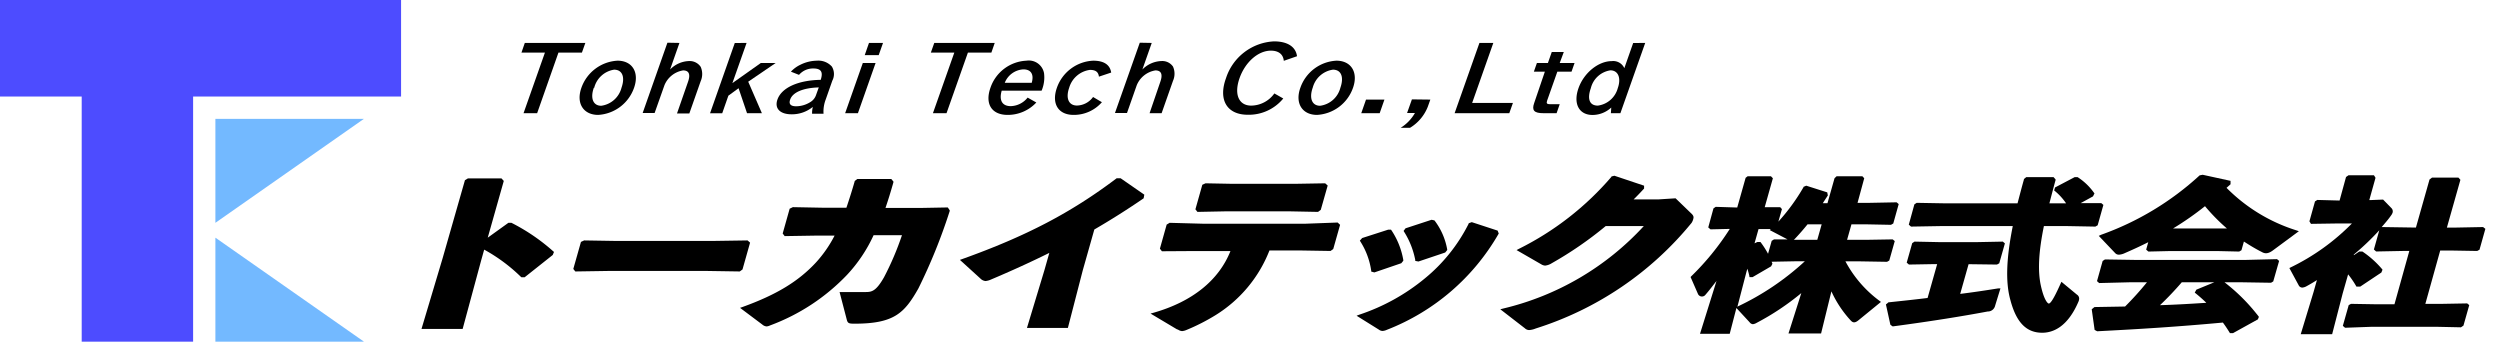
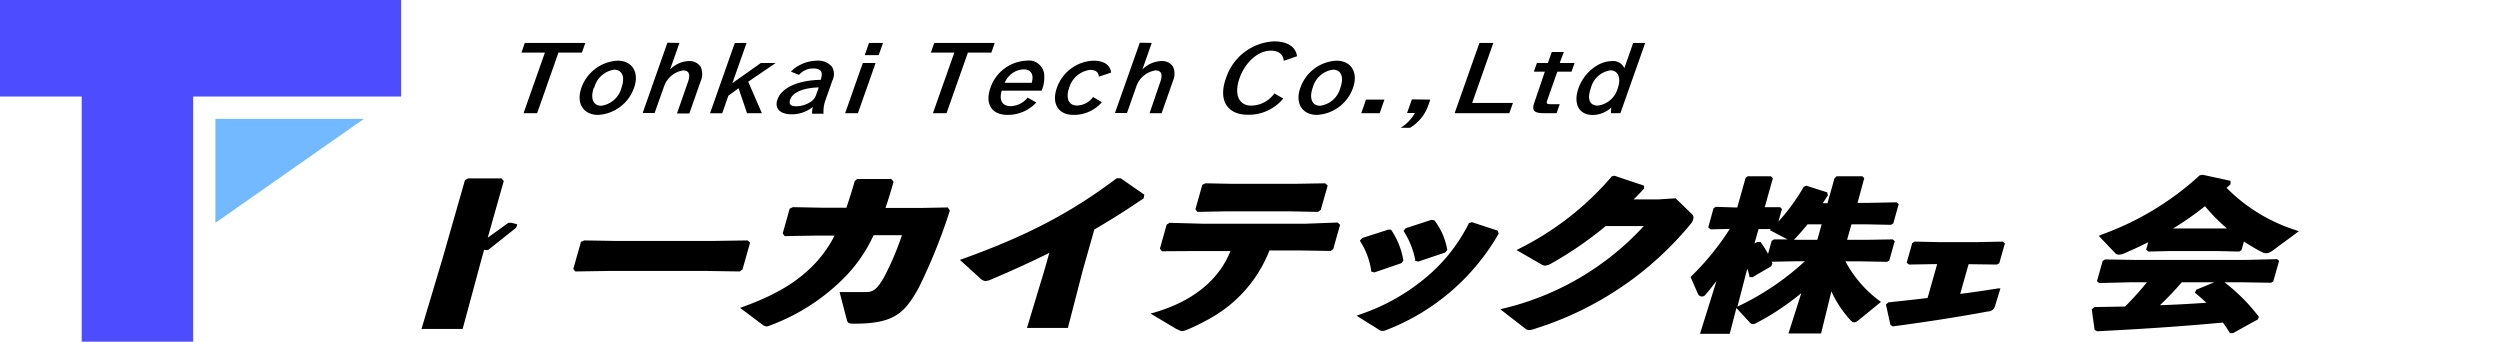
<svg xmlns="http://www.w3.org/2000/svg" id="レイヤー_1" data-name="レイヤー 1" width="336.6" height="46" viewBox="0 0 336.6 46">
  <defs>
    <style>.cls-1{fill:#4d4cff;}.cls-2{fill:#73b9ff;}</style>
  </defs>
  <g id="レイヤー_2" data-name="レイヤー 2">
    <g id="レイヤー_1-2" data-name="レイヤー 1-2">
      <polygon class="cls-1" points="54 0 0 0 0 13 11 13 11 46 26 46 26 13 54 13 54 0" />
      <polyline class="cls-2" points="29 30 29 16 49 16" />
-       <polyline class="cls-2" points="29 32 29 46 49 46" />
    </g>
  </g>
-   <path d="M68.86,30l0,0-.41,0-2.78,2,2.16-7.64-.31-.34H63l-.4.24-3,10.49-2.85,9.54h5.54L64.8,35l.39-1.39a22.69,22.69,0,0,1,4.94,3.66l.07.06.44,0,3.78-3,.17-.41-.11-.09A26.13,26.13,0,0,0,68.86,30Z" />
+   <path d="M68.86,30l0,0-.41,0-2.78,2,2.16-7.64-.31-.34H63l-.4.24-3,10.49-2.85,9.54h5.54L64.8,35l.39-1.39l.07.06.44,0,3.78-3,.17-.41-.11-.09A26.13,26.13,0,0,0,68.86,30Z" />
  <polygon points="100.99 32.67 100.65 32.37 96.02 32.44 82.89 32.44 78.65 32.37 78.22 32.57 77.19 36.21 77.46 36.55 81.97 36.48 95.13 36.48 99.6 36.55 99.97 36.28 100.99 32.67" />
  <path d="M123.86,28h-4.64c.34-1,.68-2.07,1.07-3.46l0-.1L120,24.1h-4.57l-.36.27,0,.06c-.38,1.32-.75,2.47-1.11,3.54H110.9l-4.15-.08-.43.21-.94,3.34.27.35,4.33-.07h2.39a16.57,16.57,0,0,1-2.5,3.61c-2.36,2.55-5.32,4.35-9.89,6l-.34.12,3,2.25,0,0a1,1,0,0,0,.57.25,1.3,1.3,0,0,0,.46-.13,27.47,27.47,0,0,0,10.38-6.82,20,20,0,0,0,3.57-5.33h3.82a38.71,38.71,0,0,1-2.41,5.65c-1.07,1.88-1.65,2-2.48,2h-.86c-.71,0-1.39,0-2.13,0l-.52,0L114,43c.13.54.3.58,1.07.58,5.33,0,6.71-1.44,8.58-4.74a74.76,74.76,0,0,0,4.22-10.43l0-.09-.26-.39Z" />
  <path d="M150.4,24l-.05,0c-6.14,4.64-12.17,7.79-20.8,10.88l-.31.11L132,37.5a1.11,1.11,0,0,0,.69.34,2.33,2.33,0,0,0,.75-.21c2.72-1.15,5.29-2.32,7.84-3.58l-.66,2.33-2.35,7.77h5.51l2-7.74,1.56-5.51c2.27-1.32,4.42-2.68,6.57-4.15l.07-.05.09-.49L150.88,24Z" />
  <polygon points="165.25 28.45 173.41 28.45 177.46 28.53 177.83 28.25 178.76 24.98 178.42 24.68 174.32 24.75 165.96 24.75 162.31 24.68 161.88 24.88 160.95 28.18 161.22 28.53 165.25 28.45" />
  <path d="M175.81,30.12h-13.9L157.48,30l-.4.24-.91,3.24.27.35L161,33.8h4.67c-1.57,3.94-5.13,6.81-10.33,8.3l-.43.12,3.59,2.14.08,0a1.14,1.14,0,0,0,.57.22,1.83,1.83,0,0,0,.61-.16,27.11,27.11,0,0,0,3.92-2,17.89,17.89,0,0,0,7.24-8.7h4l4.23.07.36-.27.92-3.25-.33-.31Z" />
  <path d="M190.55,35l0,.13.43.08L194.58,34l.27-.33,0-.09a9,9,0,0,0-1.68-3.86l-.05-.05-.37-.08-3.51,1.15-.26.35.07.12A11,11,0,0,1,190.55,35Z" />
  <path d="M184.62,36.44l0,.12.42.12,3.63-1.24.27-.33V35a10.35,10.35,0,0,0-1.6-4l-.06-.08h-.37l-3.51,1.13-.31.35.08.13A10,10,0,0,1,184.62,36.44Z" />
  <path d="M198.16,29.91l-.42.15,0,.06a22.62,22.62,0,0,1-5.88,7.35,27.4,27.4,0,0,1-8.85,4.9l-.36.14,3,1.87a.87.87,0,0,0,.5.18,1.68,1.68,0,0,0,.59-.16,29.77,29.77,0,0,0,15-12.87l.05-.09-.15-.39Z" />
  <path d="M228,29.4c.08-.3-.13-.52-.33-.7l-2.07-2-2.35.15-3.3,0c.45-.44.89-.9,1.36-1.41l.05-.05V25l-4-1.34-.4.1,0,.05a39.65,39.65,0,0,1-12.45,9.69l-.32.17,3.33,1.92a1.08,1.08,0,0,0,.52.17,2.09,2.09,0,0,0,.89-.32,49.64,49.64,0,0,0,7.26-5h5.13a37.44,37.44,0,0,1-18.93,11.1l-.39.1,3.31,2.56a.85.85,0,0,0,.57.24,2.77,2.77,0,0,0,.88-.21,44.26,44.26,0,0,0,21-14.23A1.69,1.69,0,0,0,228,29.4Z" />
  <path d="M248.47,35.19h2.06l3.54.06.3-.17.74-2.62-.28-.23-3.59.06h-2.55l.59-2.09h1.78l3.54.07.31-.18.73-2.61-.28-.24-3.58.07H250.1L251,24l-.25-.27h-3.47L247,24l-.95,3.36h-.63l.59-.91.09-.14-.08-.41-2.83-.9-.37.16,0,.05a26.66,26.66,0,0,1-3.38,4.63l.48-1.69-.23-.25-2.09,0,1.1-3.9-.26-.27h-3.14l-.27.21-1.13,4L231,27.85l-.3.21L230,30.62l.3.26,2.6-.06a35.27,35.27,0,0,1-5.19,6.38l-.09.1,1,2.29a.59.59,0,0,0,1,.1c.55-.63,1-1.24,1.49-1.86l-2.22,7.11h4l.9-3.47,1.77,1.91a.62.62,0,0,0,.45.27,1.32,1.32,0,0,0,.52-.19,34.56,34.56,0,0,0,6-4l-1.73,5.44h4.39l1.39-5.67a14.79,14.79,0,0,0,2.61,3.93c.29.31.57.35,1.06-.06l3-2.45-.2-.15A15.86,15.86,0,0,1,248.47,35.19Zm-6.08-2.9h-.88l.11-.09c.6-.63,1.17-1.28,1.75-2h1.9l-.59,2.09Zm-5.31.36-.06-.07h-.4l-.39.18.54-1.92,1.65,0-.14.14,2.39,1.25-1.82,0-.31.2-.49,1.74A11.89,11.89,0,0,0,237.08,32.65Zm-3.16,8.66,1.21-4.66.13-.47c.1.3.19.61.28,1l0,.13.43,0,2.49-1.45.18-.35-.11-.27,3.12-.06H243a35.85,35.85,0,0,1-9,6.07Z" />
-   <path d="M279.64,39.67l-2.09-1.73-.11.24c-.56,1.25-1.25,2.69-1.59,2.69-.14,0-.63-.44-1.06-2.37s-.34-4.45.4-8.06h3.16l3.77.07.31-.18.77-2.74-.28-.24-2.78,0,1.66-.91.2-.4-.07-.09a8,8,0,0,0-2.2-2.1l-.06,0-.34,0-2.64,1.39-.12.4.1.08a7.76,7.76,0,0,1,1.51,1.66h-2.25c.26-1,.52-2,.83-3.13l0-.1-.27-.3h-3.68l-.31.26,0,.06c-.31,1.1-.58,2.15-.86,3.21H262l-3.94-.07-.31.21L257,30.25l.3.26,4-.07H271c-.87,4.33-1,7.59-.31,10,.8,3,2.16,4.36,4.27,4.36,1.43,0,3.45-.74,4.94-4.32l0-.06A.63.63,0,0,0,279.64,39.67Z" />
  <path d="M268.87,35.62l.31-.17.76-2.68-.28-.24-3.51.07h-5l-3.38-.07-.31.21-.74,2.62.3.26,3.4-.06h.4l-1.29,4.56c-1.61.2-3.31.38-5.2.58h-.06l-.35.29.6,2.73.29.22h.08c5.1-.68,9.26-1.35,12.73-2a1,1,0,0,0,1-.77l.72-2.34-.31,0c-1.93.31-3.57.55-5.11.74l1.13-4Z" />
  <path d="M302.19,35H287.75l-4.34-.07-.31.21-.76,2.71.29.26L287,38h2.07a41.47,41.47,0,0,1-2.95,3.27l-4,.07H282l-.37.3.39,2.78.34.18h.05c5.83-.3,10.7-.6,16.88-1.17.29.39.58.82.9,1.34l.05.08.42,0L304,43l.14-.34-.07-.09A25,25,0,0,0,299.5,38h1.94l4.33.07.3-.18.79-2.76-.28-.24ZM295.72,39l-.22.4.13.1c.48.39.95.8,1.43,1.27-2.06.13-4.17.26-6.24.32A42.22,42.22,0,0,0,293.76,38h4.39Z" />
  <path d="M282.58,31.76l2.21,2.32a.67.67,0,0,0,.52.21,2.12,2.12,0,0,0,.77-.21c.9-.39,2.05-.91,3.16-1.47l-.28,1,.3.26,3-.07h6.22l3,.07.31-.18.33-1.17c.77.5,1.59,1,2.45,1.43.4.22.83.24,1.5-.27l3.45-2.55-.35-.12a22.84,22.84,0,0,1-9.39-5.72l.28-.25.26-.23,0-.46-3.75-.82-.41.08,0,0a38.85,38.85,0,0,1-13.27,8Zm10-1a40.11,40.11,0,0,0,4.3-3,25.75,25.75,0,0,0,2.95,3h-7.25Z" />
-   <path d="M334.32,30.57l-3.59.07h-1.28l1.82-6.43-.27-.3h-3.55l-.34.26-1.83,6.47-4.55-.07-.06,0c.45-.52.87-1,1.27-1.57a1.36,1.36,0,0,0,.2-.37.62.62,0,0,0-.13-.58l-1.15-1.18-1.71.07H319l.84-3-.21-.34H316.2l-.33.23L315,27,312,26.92l-.31.2-.75,2.68.21.34,3.35-.05h2.16A29.78,29.78,0,0,1,308.42,36l-.18.09,1.26,2.33a.54.54,0,0,0,.49.3,1.38,1.38,0,0,0,.59-.2c.46-.25.92-.52,1.37-.81l-.45,1.6L309.77,45H314l1.42-5.5.73-2.56a12.14,12.14,0,0,1,1.07,1.56l.05.09.51,0,2.85-1.9.15-.38-.07-.09a12.83,12.83,0,0,0-2.63-2.35l0,0-.43,0-.73.49,0-.09a34.08,34.08,0,0,0,3.43-3.27l-.73,2.59.3.27,3.56-.07h.91l-2,7.18h-2.32l-3.53-.06-.31.17-.79,2.79.3.26L319.3,44h8.79l3.25.07.34-.23.78-2.76-.28-.23-3.32.06h-2.31l2-7.18H330l3.53.06.31-.17.79-2.81Z" />
  <path d="M78.81,5.78l-.46,1.3H75.19l-2.87,8.16H70.49l2.88-8.16H70.21l.45-1.3Z" />
  <path d="M85.37,11.82a5.45,5.45,0,0,1-4.83,3.65c-2,0-3-1.57-2.26-3.65a5.47,5.47,0,0,1,4.86-3.65C85.14,8.17,86.1,9.75,85.37,11.82Zm-5.42,0c-.5,1.43-.08,2.42,1,2.42a3.27,3.27,0,0,0,2.73-2.43c.51-1.45.1-2.43-1-2.43A3.28,3.28,0,0,0,80,11.83Z" />
  <path d="M91.48,5.78,90.22,9.36a3.71,3.71,0,0,1,2.56-1.14A1.78,1.78,0,0,1,94.34,9a2.39,2.39,0,0,1,0,1.93l-1.53,4.35H91.15L92.64,11c.35-1,.12-1.52-.67-1.52a3.28,3.28,0,0,0-2.51,2l-1.32,3.73H86.53l3.33-9.46Z" />
  <path d="M100.52,5.78l-1.91,5.41,3.83-2.71h2L100.74,11l1.84,4.24h-2l-1.14-3.36-1.37,1-.83,2.37H95.6l3.33-9.46Z" />
  <path d="M106.49,9.65a4.12,4.12,0,0,1,1.27-.93A5.11,5.11,0,0,1,110,8.17a2.44,2.44,0,0,1,2,.79,1.93,1.93,0,0,1,.06,1.91l-.88,2.51a4.55,4.55,0,0,0-.3,1.93h-1.54a3.36,3.36,0,0,1,.1-.92,4.43,4.43,0,0,1-2.86,1c-1.57,0-2.33-.8-1.9-2,.56-1.58,2.77-2.59,5.82-2.64.35-1.06.06-1.53-1-1.53a2.47,2.47,0,0,0-1.92.86Zm3.75,2.12c-2.11.06-3.51.66-3.85,1.63-.22.61.06.91.81.91a3.64,3.64,0,0,0,2-.63,1.77,1.77,0,0,0,.68-.91Z" />
  <path d="M117.89,8.48l-2.38,6.76h-1.72l2.38-6.76Zm1-2.7-.58,1.64h-1.88L117,5.78Z" />
  <path d="M133.93,5.78l-.45,1.3h-3.16l-2.88,8.16h-1.83l2.88-8.16h-3.16l.46-1.3Z" />
  <path d="M139.53,13.8a5.24,5.24,0,0,1-3.86,1.67c-2.15,0-3.08-1.47-2.32-3.64a5.38,5.38,0,0,1,4.86-3.66,2.08,2.08,0,0,1,2.36,1.69,4.54,4.54,0,0,1-.33,2.35h-5.37c-.38,1.3.07,2.08,1.21,2.08a3,3,0,0,0,2.28-1.15Zm-.62-2.65c.33-1.13-.09-1.81-1.12-1.81a2.86,2.86,0,0,0-2.51,1.81Z" />
  <path d="M148.36,13.76a5,5,0,0,1-3.81,1.71c-2.07,0-3-1.51-2.25-3.65a5.45,5.45,0,0,1,4.89-3.65c1.44,0,2.26.55,2.42,1.6l-1.65.55c-.08-.63-.44-.91-1.21-.91a3.37,3.37,0,0,0-2.8,2.42c-.49,1.4-.06,2.38,1.05,2.38a2.75,2.75,0,0,0,2.17-1.15Z" />
  <path d="M155.07,5.78l-1.26,3.58a3.75,3.75,0,0,1,2.57-1.14,1.75,1.75,0,0,1,1.55.74,2.35,2.35,0,0,1,0,1.93l-1.53,4.35h-1.62L156.23,11c.35-1,.12-1.52-.67-1.52a3.28,3.28,0,0,0-2.51,2l-1.31,3.73h-1.62l3.34-9.46Z" />
  <path d="M172.78,13.26A6,6,0,0,1,168,15.45c-2.8,0-4-2-2.93-4.93a7.16,7.16,0,0,1,6.46-4.95c1.81,0,2.93.72,3.1,2l-1.78.62c-.08-.88-.7-1.37-1.74-1.37-1.71,0-3.46,1.54-4.22,3.71s-.11,3.69,1.58,3.69a3.89,3.89,0,0,0,3.11-1.64Z" />
  <path d="M182.17,11.82a5.45,5.45,0,0,1-4.84,3.65c-2,0-3-1.57-2.25-3.65a5.44,5.44,0,0,1,4.85-3.65C181.93,8.17,182.9,9.75,182.17,11.82Zm-5.43,0c-.5,1.43-.08,2.42,1,2.42a3.26,3.26,0,0,0,2.73-2.43c.51-1.45.1-2.43-1-2.43A3.29,3.29,0,0,0,176.74,11.83Z" />
  <path d="M186.4,13.41l-.64,1.83h-2.48l.64-1.83Z" />
  <path d="M192.58,13.41l-.33.93a5.77,5.77,0,0,1-2.41,2.87h-1.26a5.63,5.63,0,0,0,1.93-2h-1.06l.65-1.83Z" />
  <path d="M201.06,5.78l-2.85,8.08h5.49l-.49,1.38h-7.36l3.34-9.46Z" />
  <path d="M210.55,7,210,8.48H212l-.41,1.17h-1.91l-1.38,3.91c-.13.37,0,.47.4.47H210l-.42,1.21h-1.77c-1.25,0-1.6-.37-1.25-1.36L208,9.65h-1.48l.41-1.17h1.48L208.93,7Z" />
  <path d="M221.51,5.78l-3.34,9.46h-1.28l.05-.76a3.74,3.74,0,0,1-2.51,1c-1.84,0-2.64-1.52-1.9-3.61s2.7-3.64,4.47-3.64a1.64,1.64,0,0,1,1.7.95l1.19-3.39Zm-7.32,6.09c-.52,1.47-.17,2.35.94,2.35a3.21,3.21,0,0,0,2.69-2.36c.48-1.36.05-2.39-1-2.39A3.2,3.2,0,0,0,214.19,11.87Z" />
</svg>